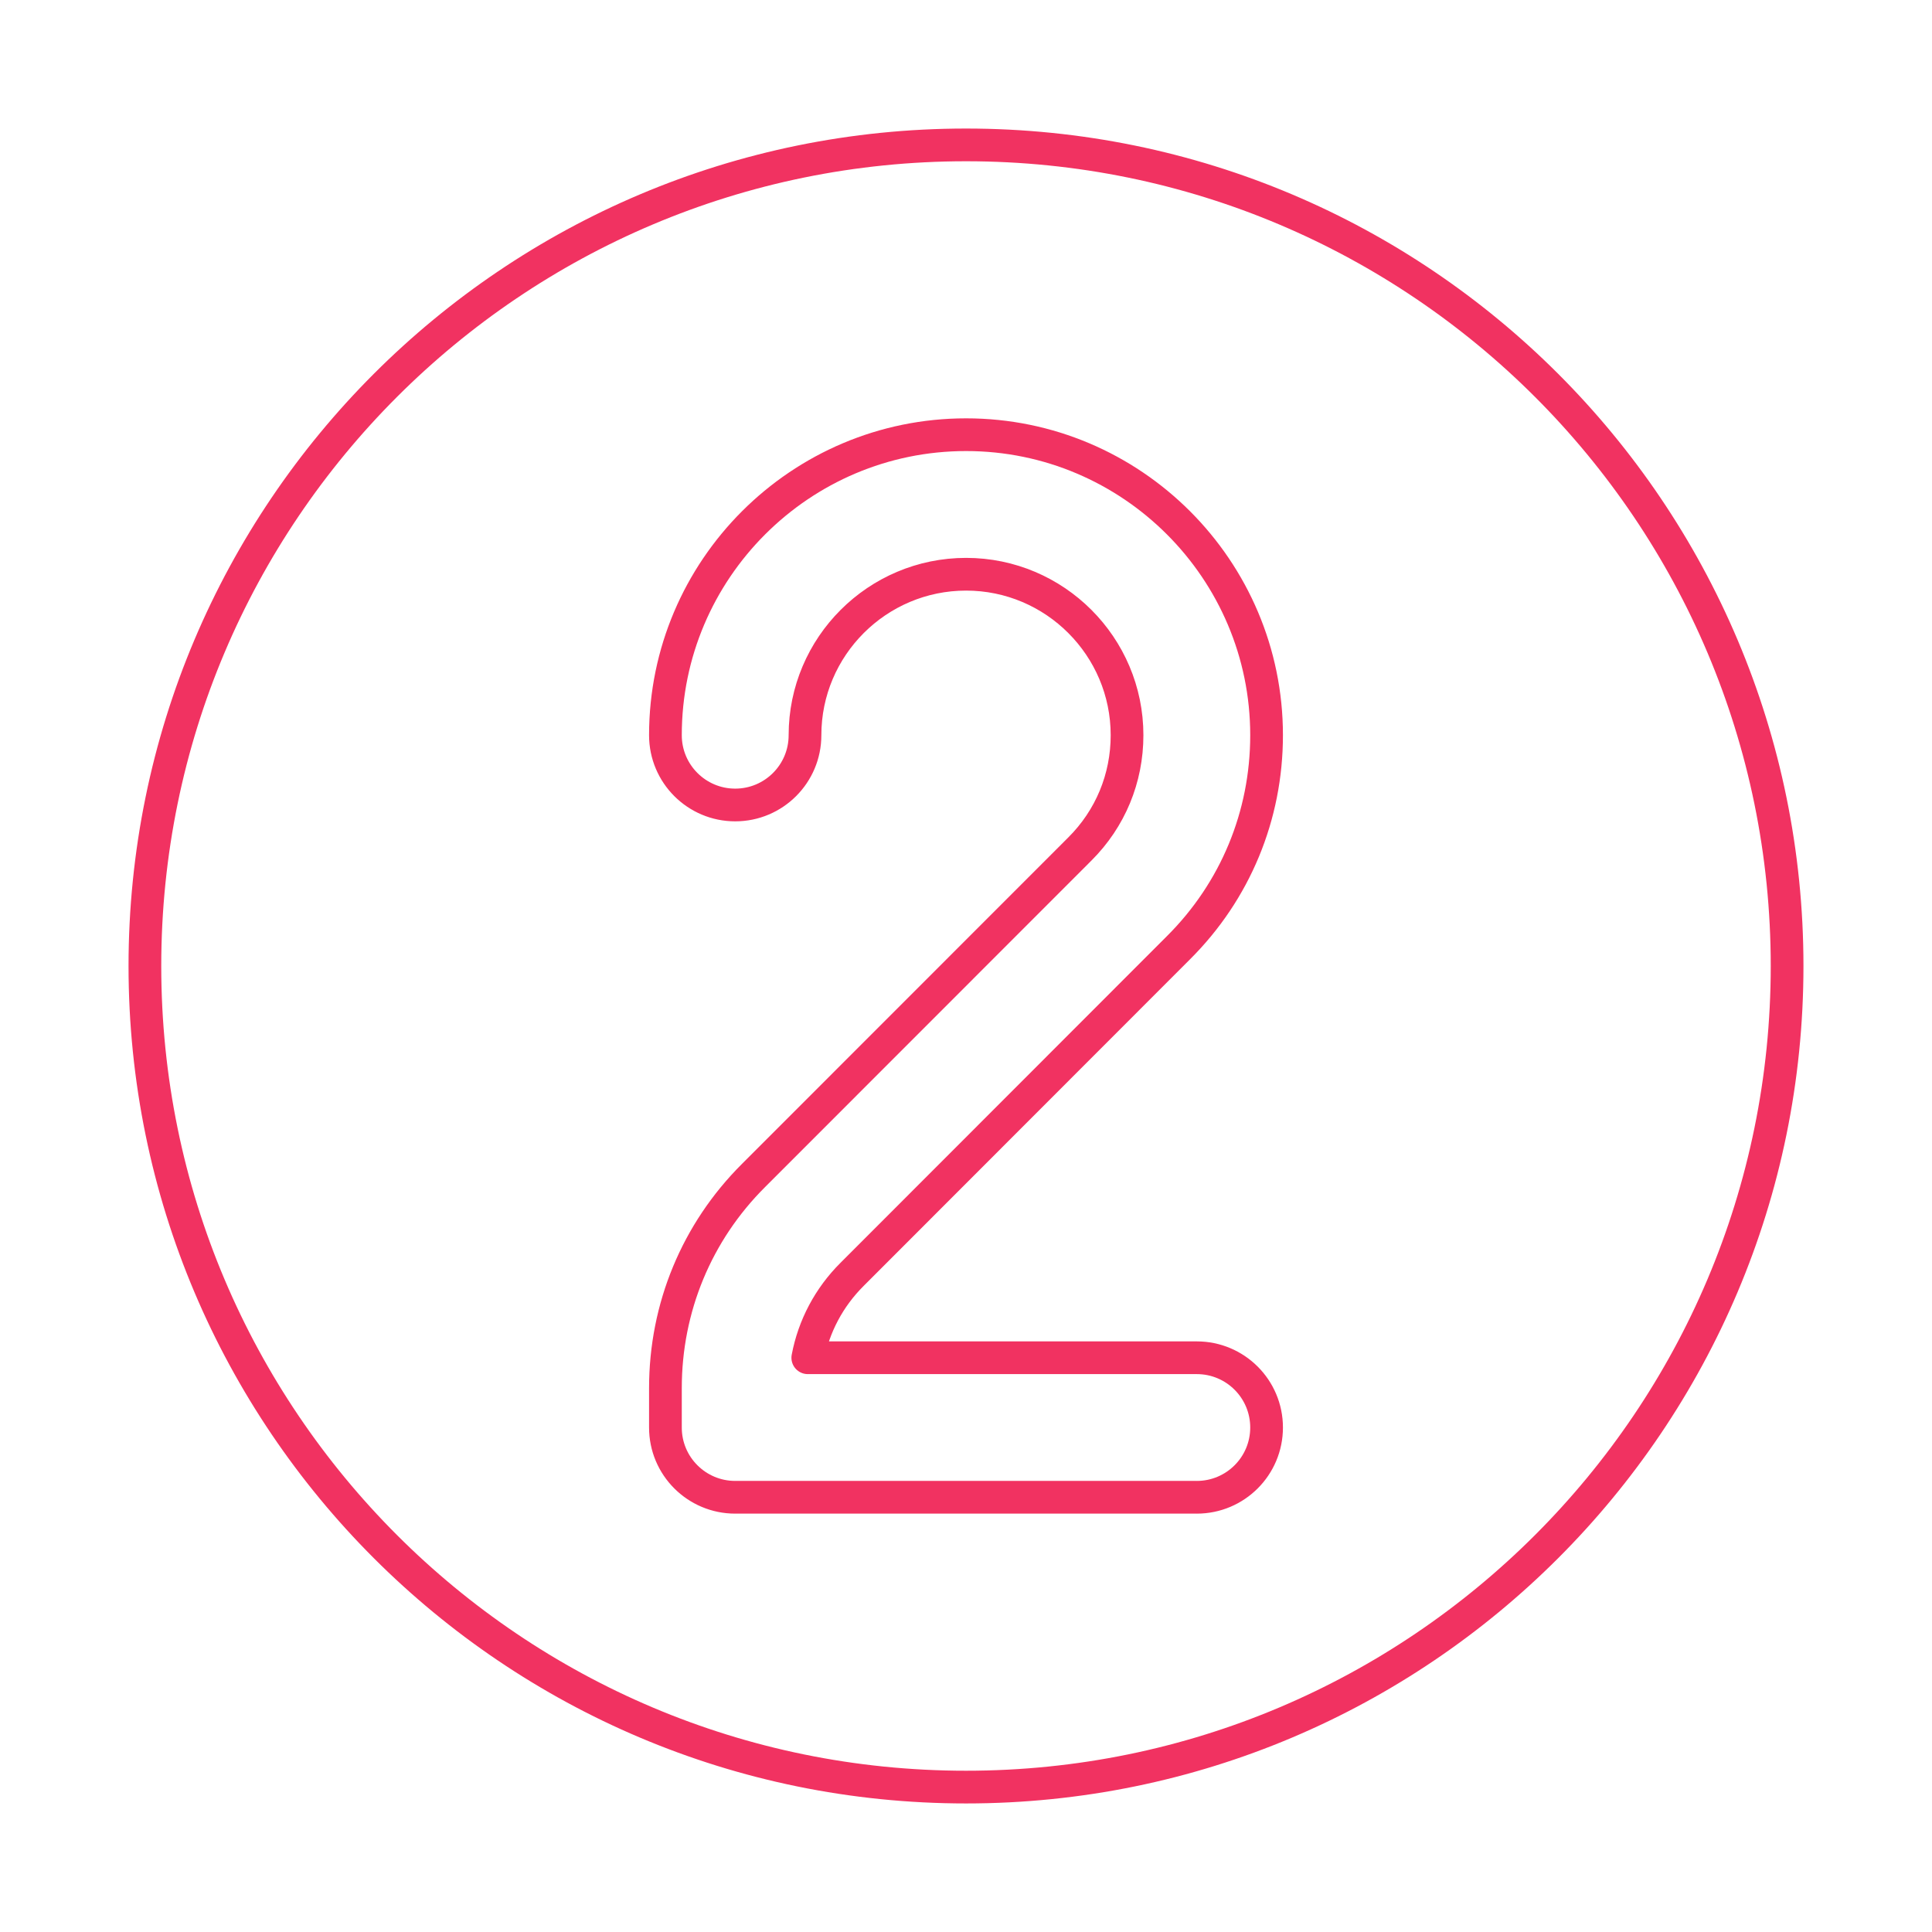
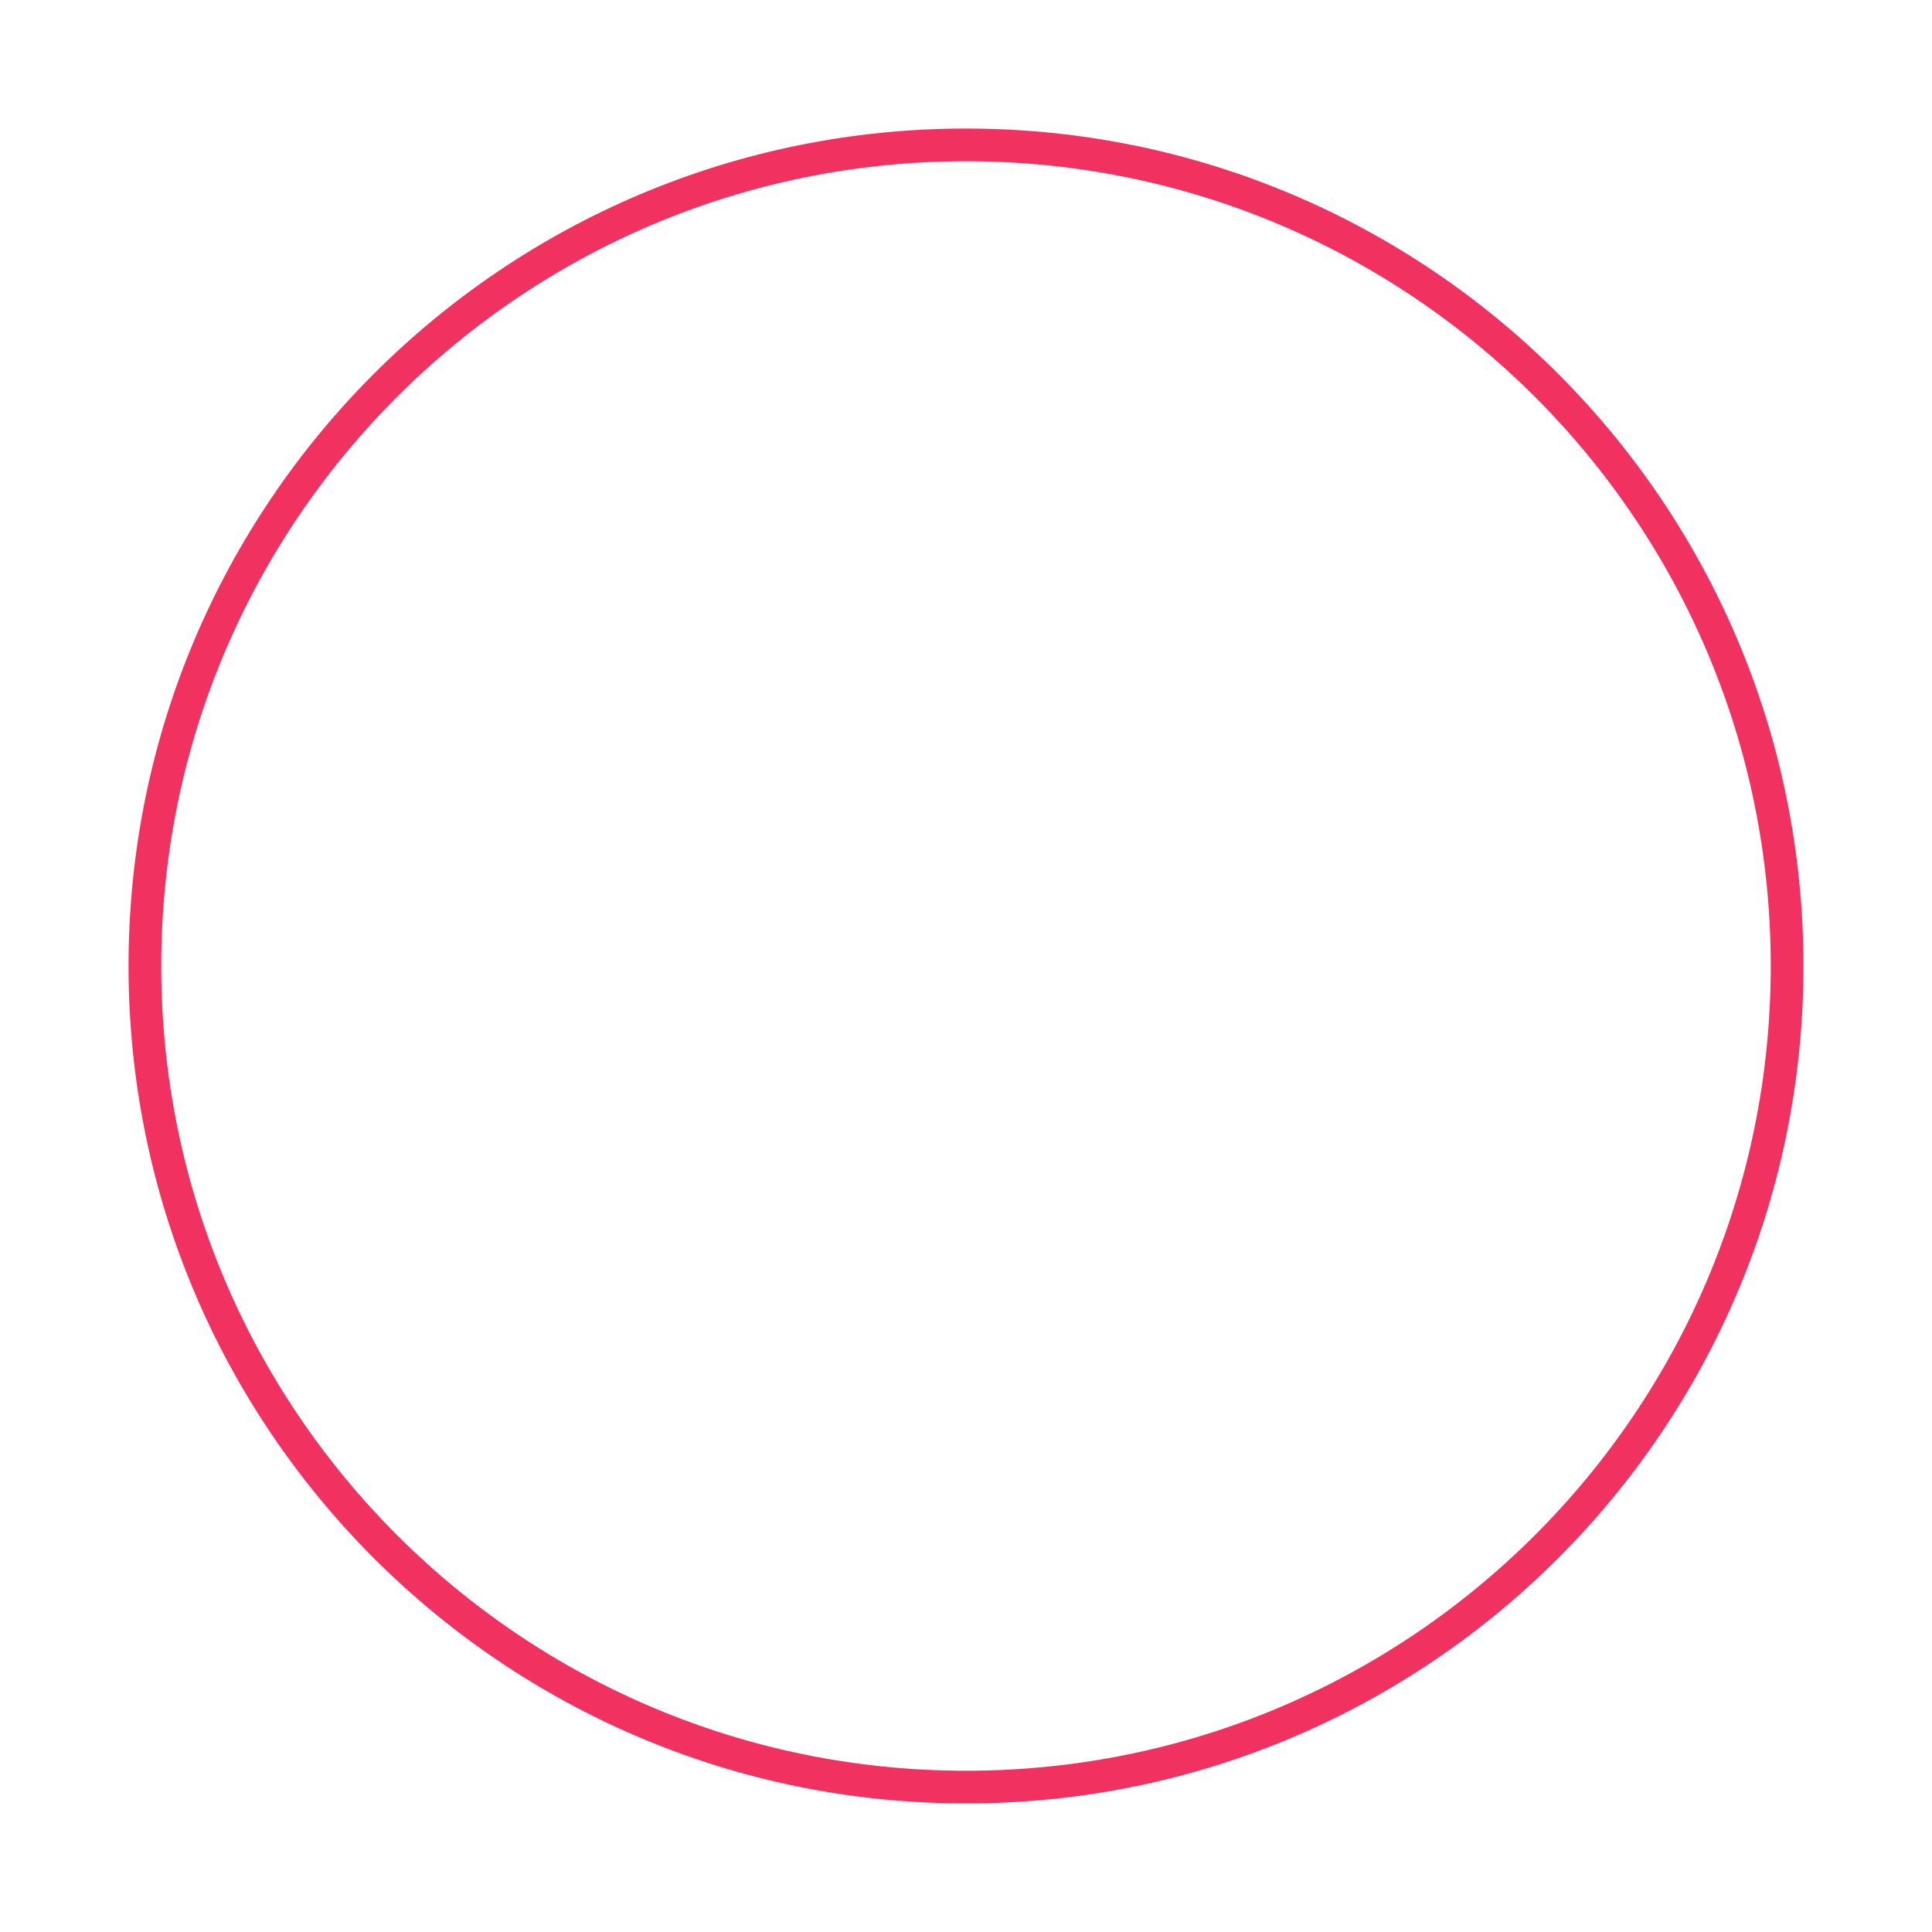
<svg xmlns="http://www.w3.org/2000/svg" viewBox="0 0 708.66 708.66" id="Numbers">
-   <path fill="none" stroke="#f13261" stroke-linecap="round" stroke-linejoin="round" stroke-miterlimit="10" stroke-width="12" d="M438.986 549.202h-169.31c-14.137 0-25.598-11.45-25.598-25.579v-14.472c0-29.522 11.486-57.22 32.311-77.978L396.09 311.417c11.182-11.126 17.311-25.939 17.311-41.747 0-32.551-26.49-59.039-59.033-59.039-32.592 0-59.094 26.488-59.094 59.039 0 14.135-11.463 25.598-25.598 25.598-14.137 0-25.598-11.463-25.598-25.598 0-60.779 49.475-110.223 110.289-110.223 60.766 0 110.217 49.443 110.217 110.223 0 29.521-11.486 57.214-32.336 77.972L312.57 467.41c-8.496 8.459-14.086 19.055-16.271 30.614h142.688c14.135 0 25.598 11.45 25.598 25.599-.001 14.129-11.464 25.579-25.599 25.579z" class="colorStroke373431 svgStroke" />
  <path fill="none" stroke="#f13261" stroke-linecap="round" stroke-linejoin="round" stroke-miterlimit="10" stroke-width="12" d="M655.511 354.331c0 166.331-134.838 301.175-301.168 301.175-166.357 0-301.195-134.844-301.195-301.175 0-166.338 134.838-301.182 301.195-301.182 166.331 0 301.168 134.844 301.168 301.182z" class="colorStroke373431 svgStroke" />
</svg>